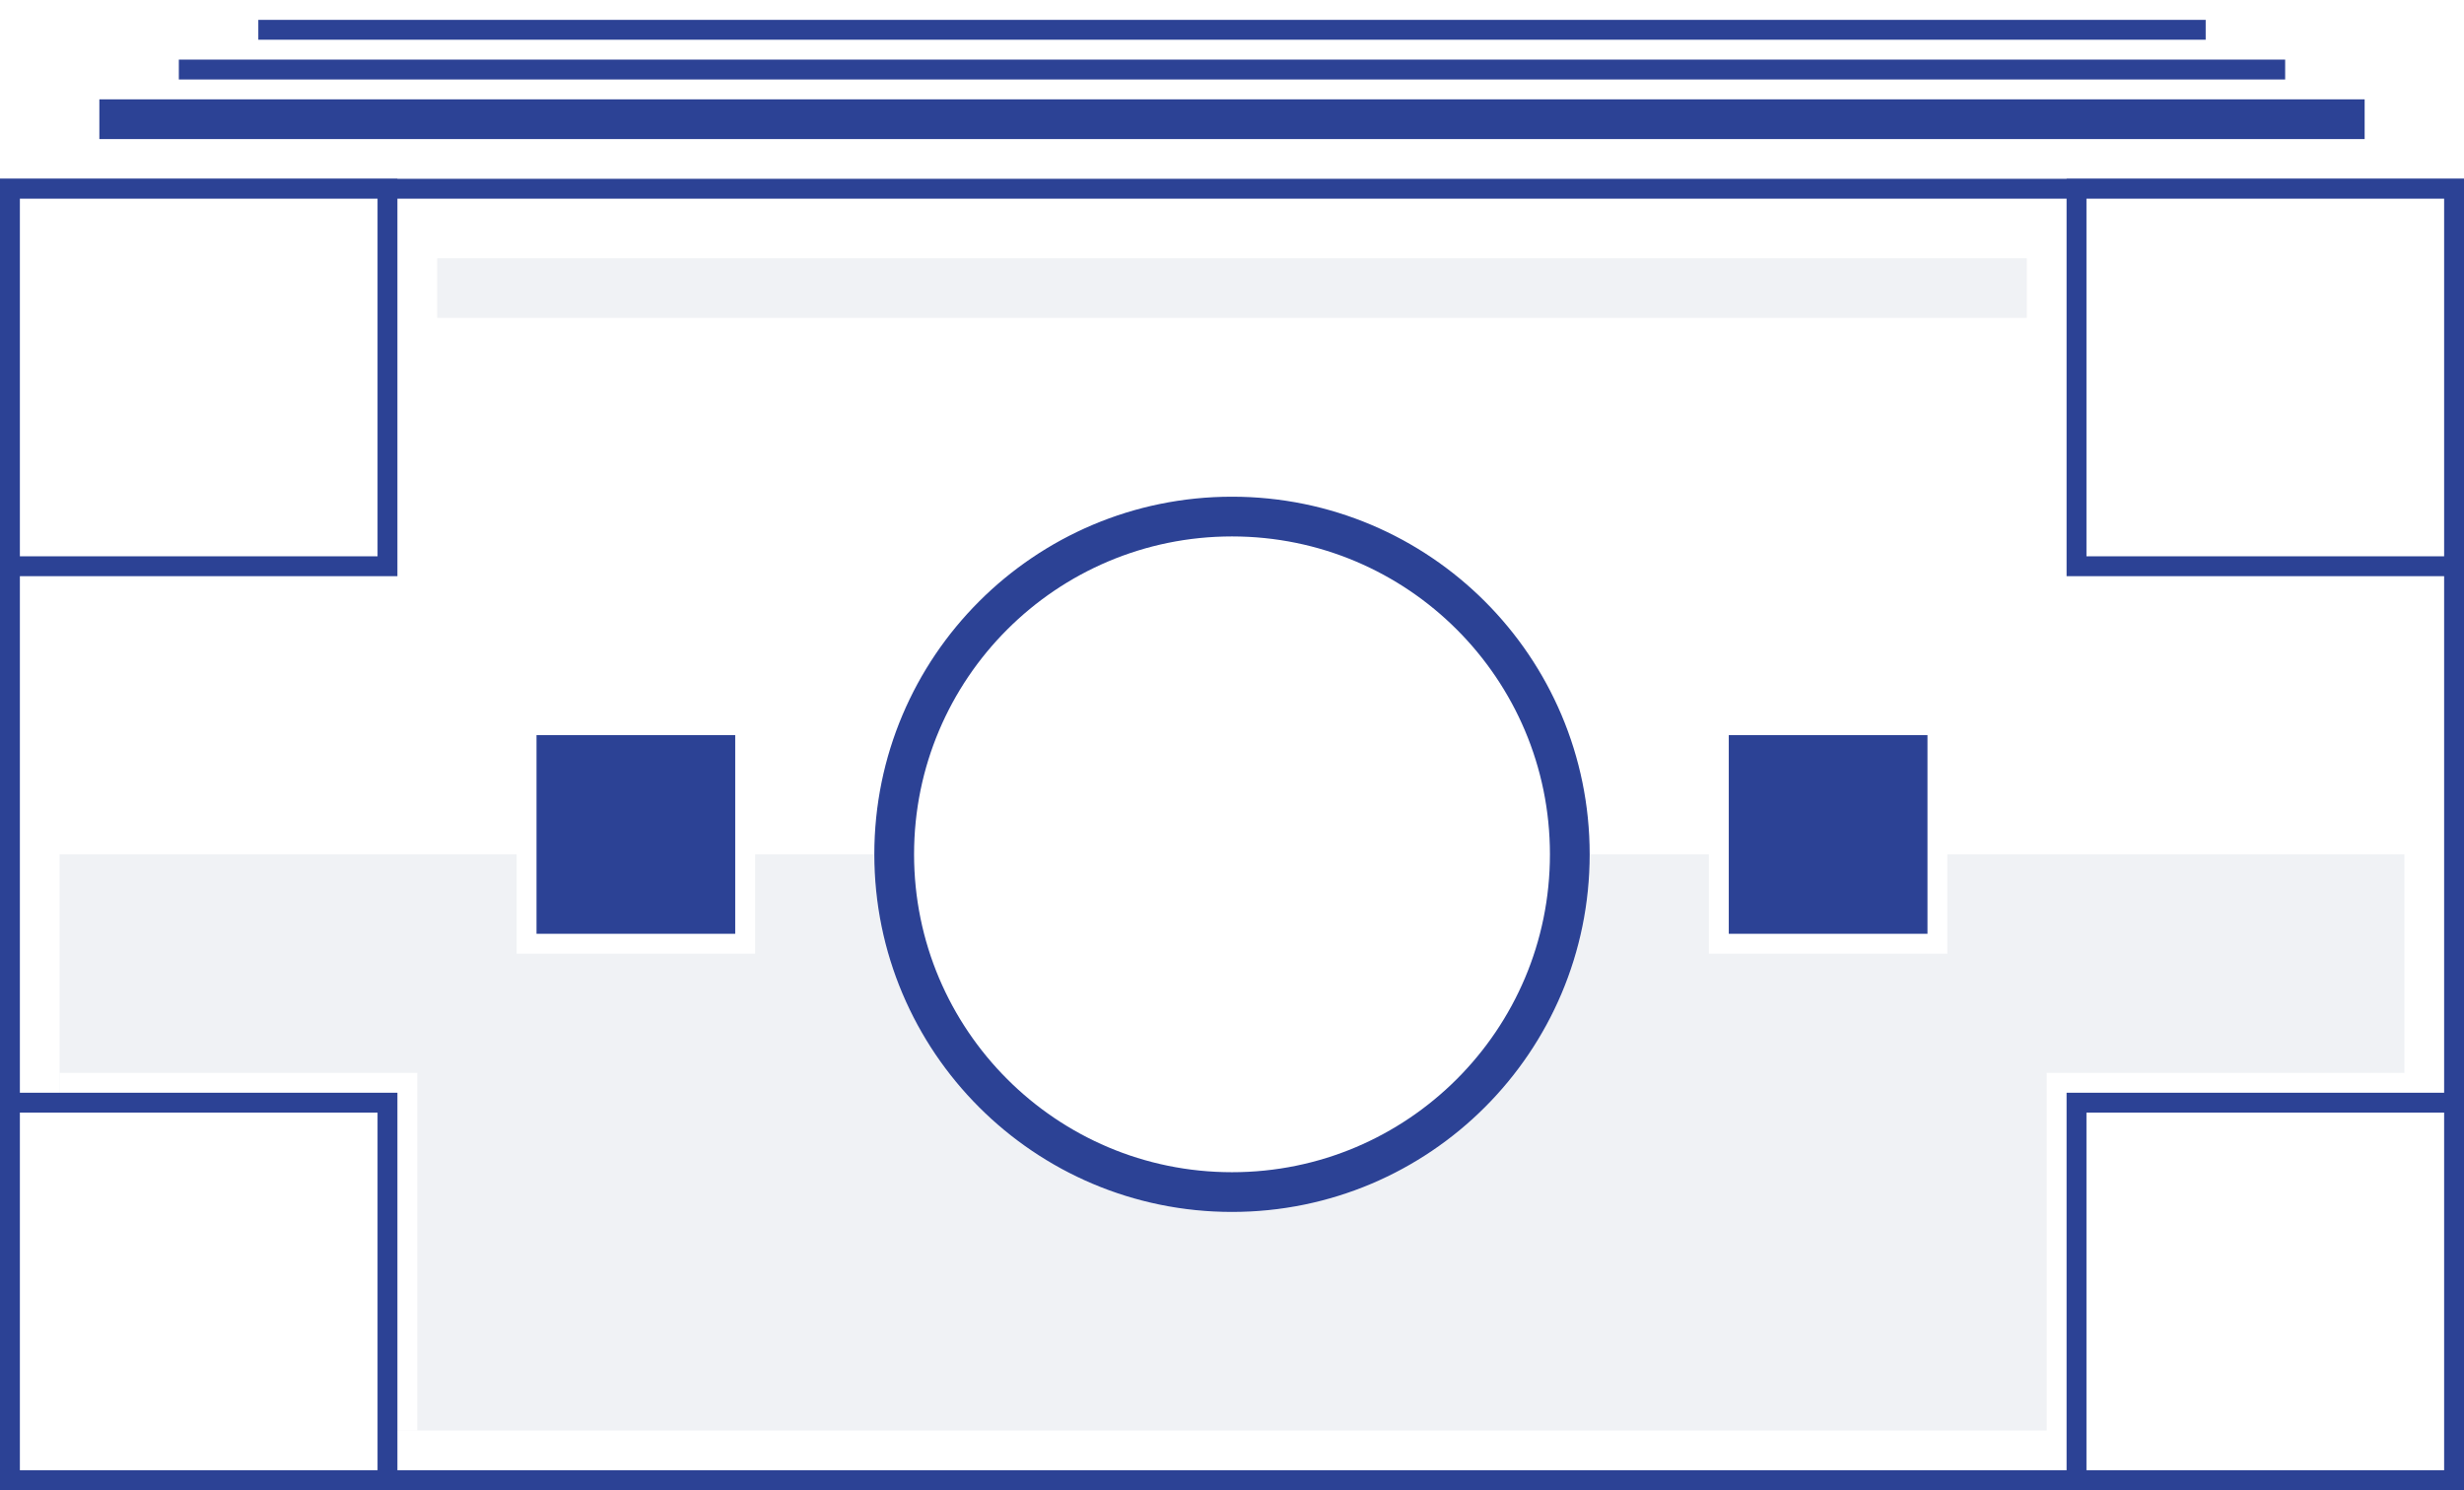
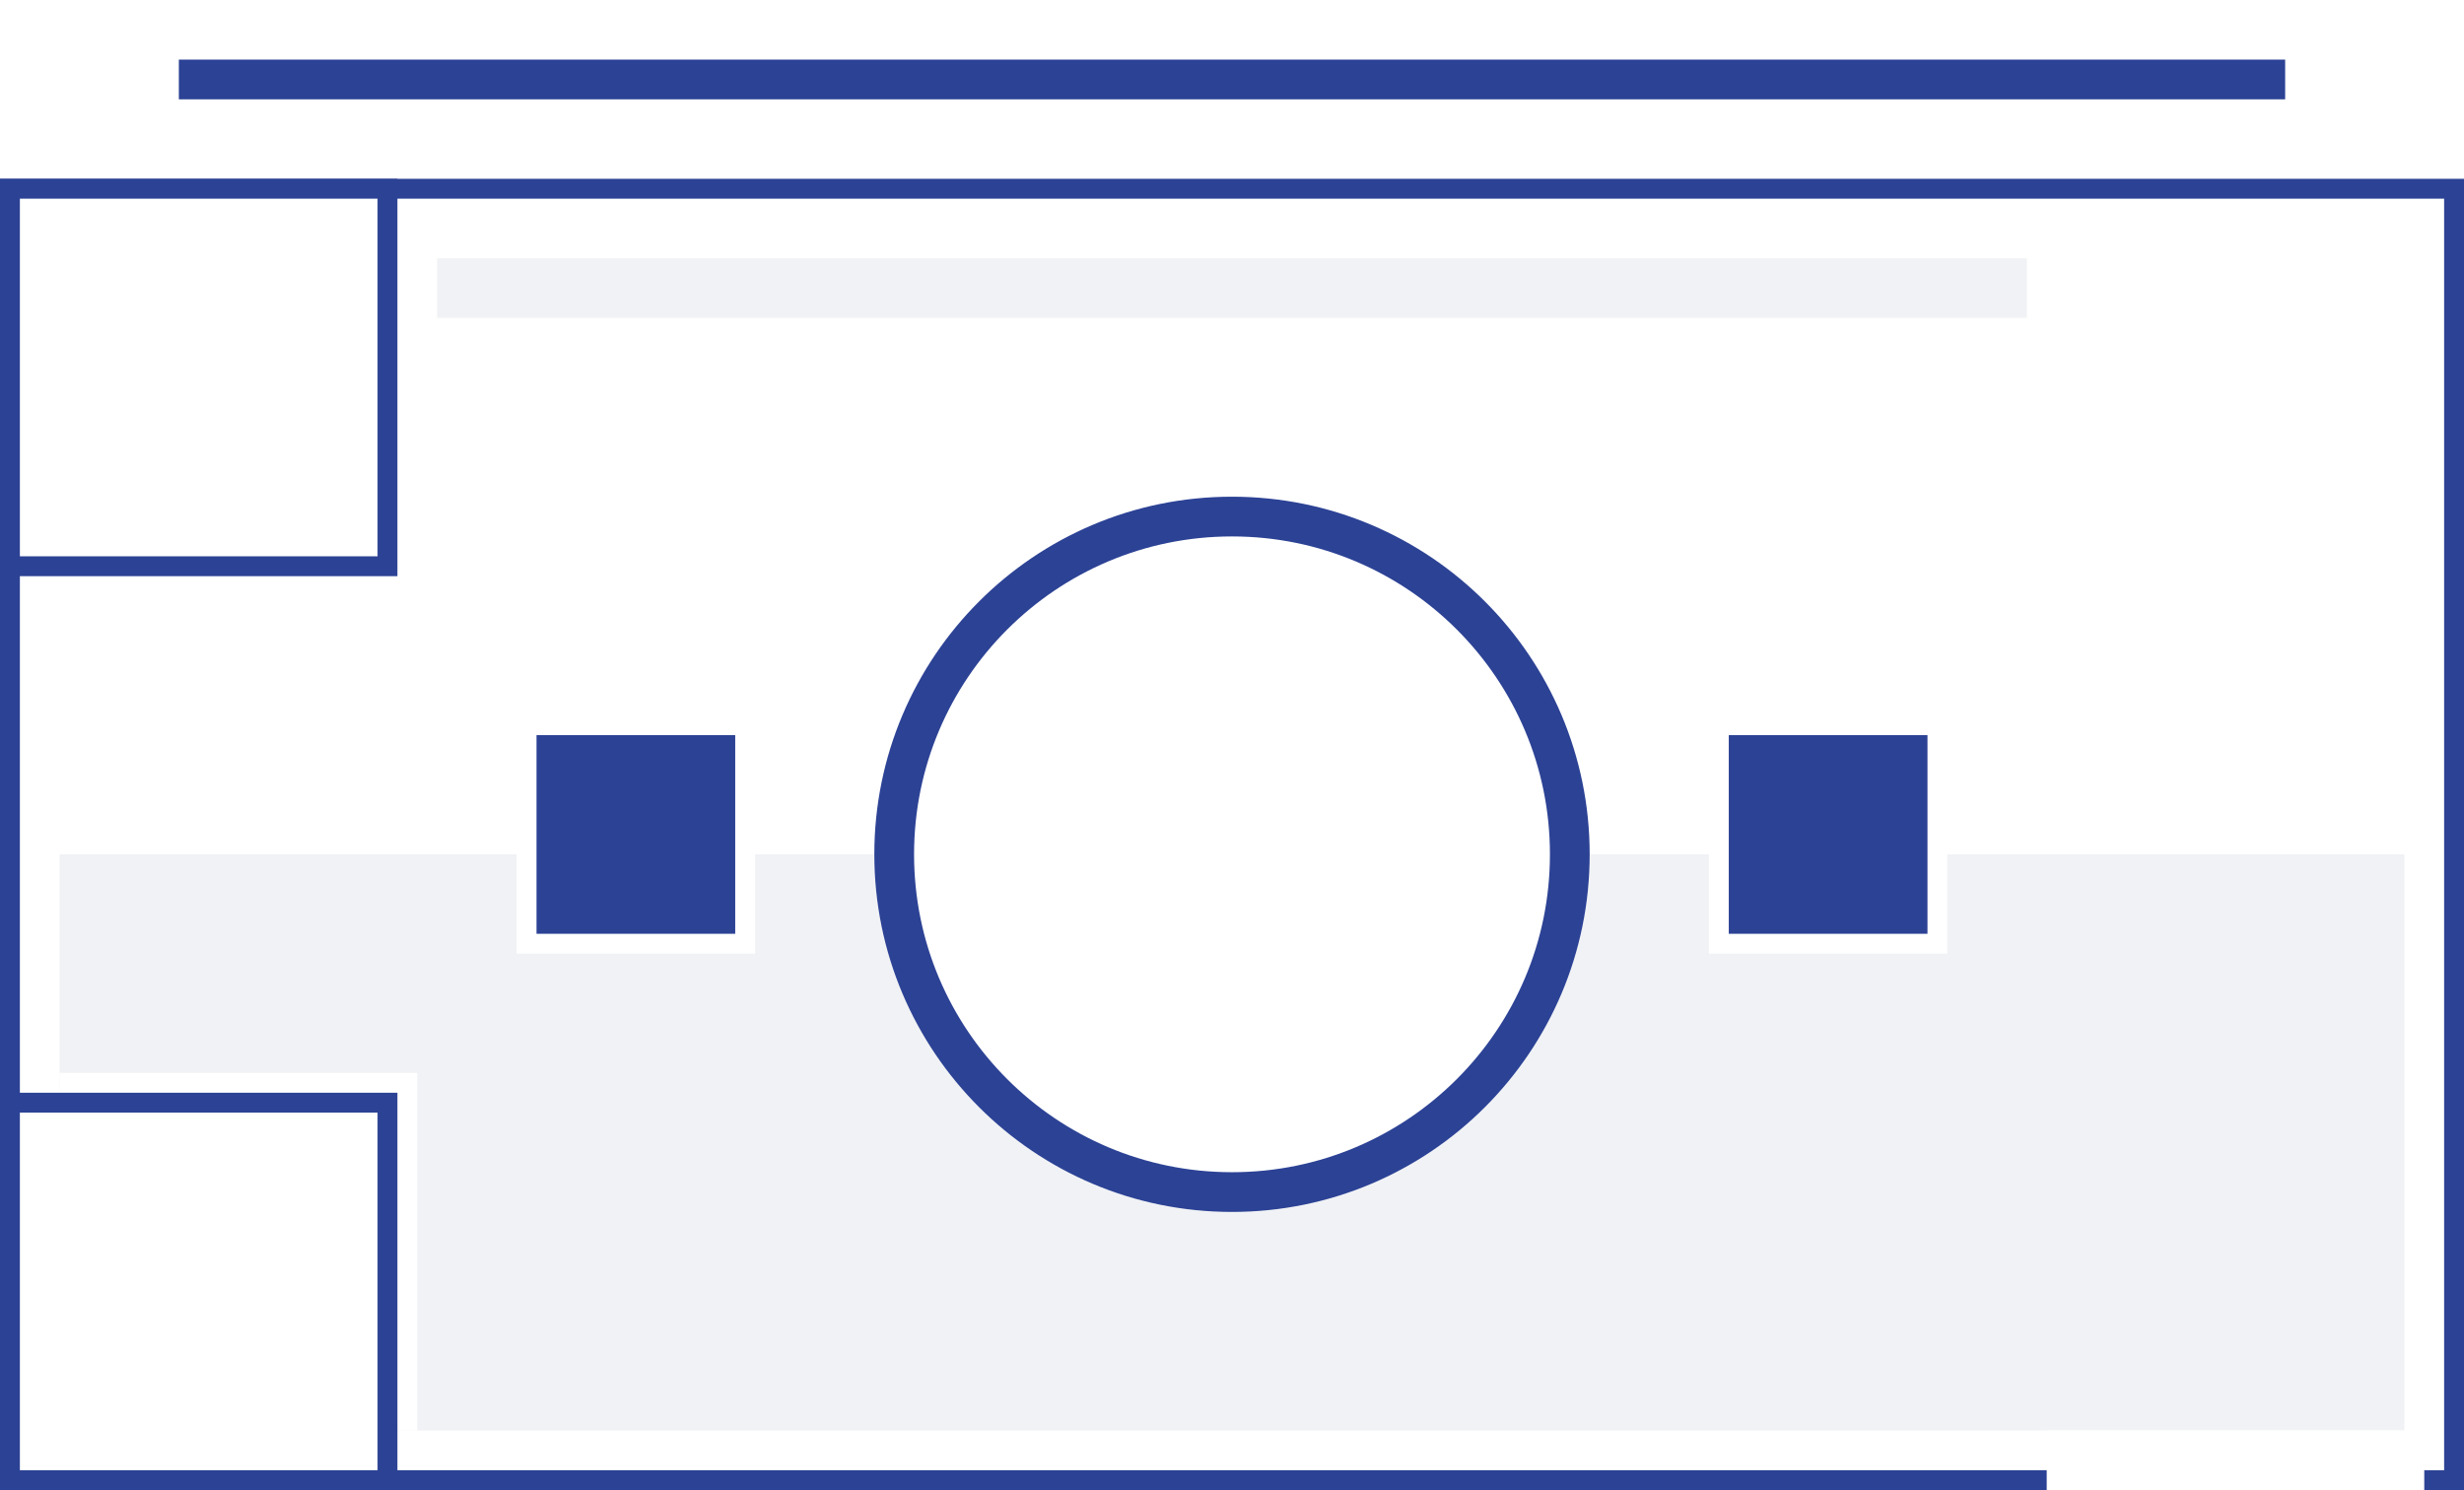
<svg xmlns="http://www.w3.org/2000/svg" width="124" height="75" viewBox="0 0 124 75" fill="none">
  <path fill="#fff" stroke="#2C4295" d="M.5 9.5h123v65H.5z" />
  <path fill="#F0F2F5" d="M3 43h118v29H3z" />
-   <path fill="#fff" d="M3 54h18v18H3zm100 0h19v19h-19z" />
+   <path fill="#fff" d="M3 54h18v18H3m100 0h19v19h-19z" />
  <path fill="#fff" stroke="#2C4295" d="M.5 9.5h19v19H.5zm0 46h19v19H.5z" />
  <path fill="#2C4295" stroke="#fff" d="M26.5 36.5h11v11h-11zm60 0h11v11h-11z" />
-   <path fill="#fff" stroke="#2C4295" d="M104.5 9.5h19v19h-19zm0 46h19v19h-19z" />
  <path fill="#F0F2F5" d="M22 13h80v3H22z" />
-   <path fill="#2C4295" stroke="#fff" d="M12.5.5h99v3h-99z" />
  <path fill="#2C4295" stroke="#fff" d="M8.5 2.5h107v3H8.5z" />
-   <path fill="#2C4295" stroke="#fff" d="M4.5 4.5h115v3H4.5z" />
  <g filter="url(#a)">
    <circle cx="62" cy="42" r="18" fill="#fff" />
    <circle cx="62" cy="42" r="17" stroke="#2C4295" stroke-width="2" />
  </g>
  <defs>
    <filter id="a" x="44" y="24" width="36" height="37" filterUnits="userSpaceOnUse" color-interpolation-filters="sRGB">
      <feFlood flood-opacity="0" result="BackgroundImageFix" />
      <feColorMatrix in="SourceAlpha" values="0 0 0 0 0 0 0 0 0 0 0 0 0 0 0 0 0 0 127 0" />
      <feOffset dy="1" />
      <feColorMatrix values="0 0 0 0 1 0 0 0 0 1 0 0 0 0 1 0 0 0 1 0" />
      <feBlend in2="BackgroundImageFix" result="effect1_dropShadow" />
      <feBlend in="SourceGraphic" in2="effect1_dropShadow" result="shape" />
    </filter>
  </defs>
</svg>